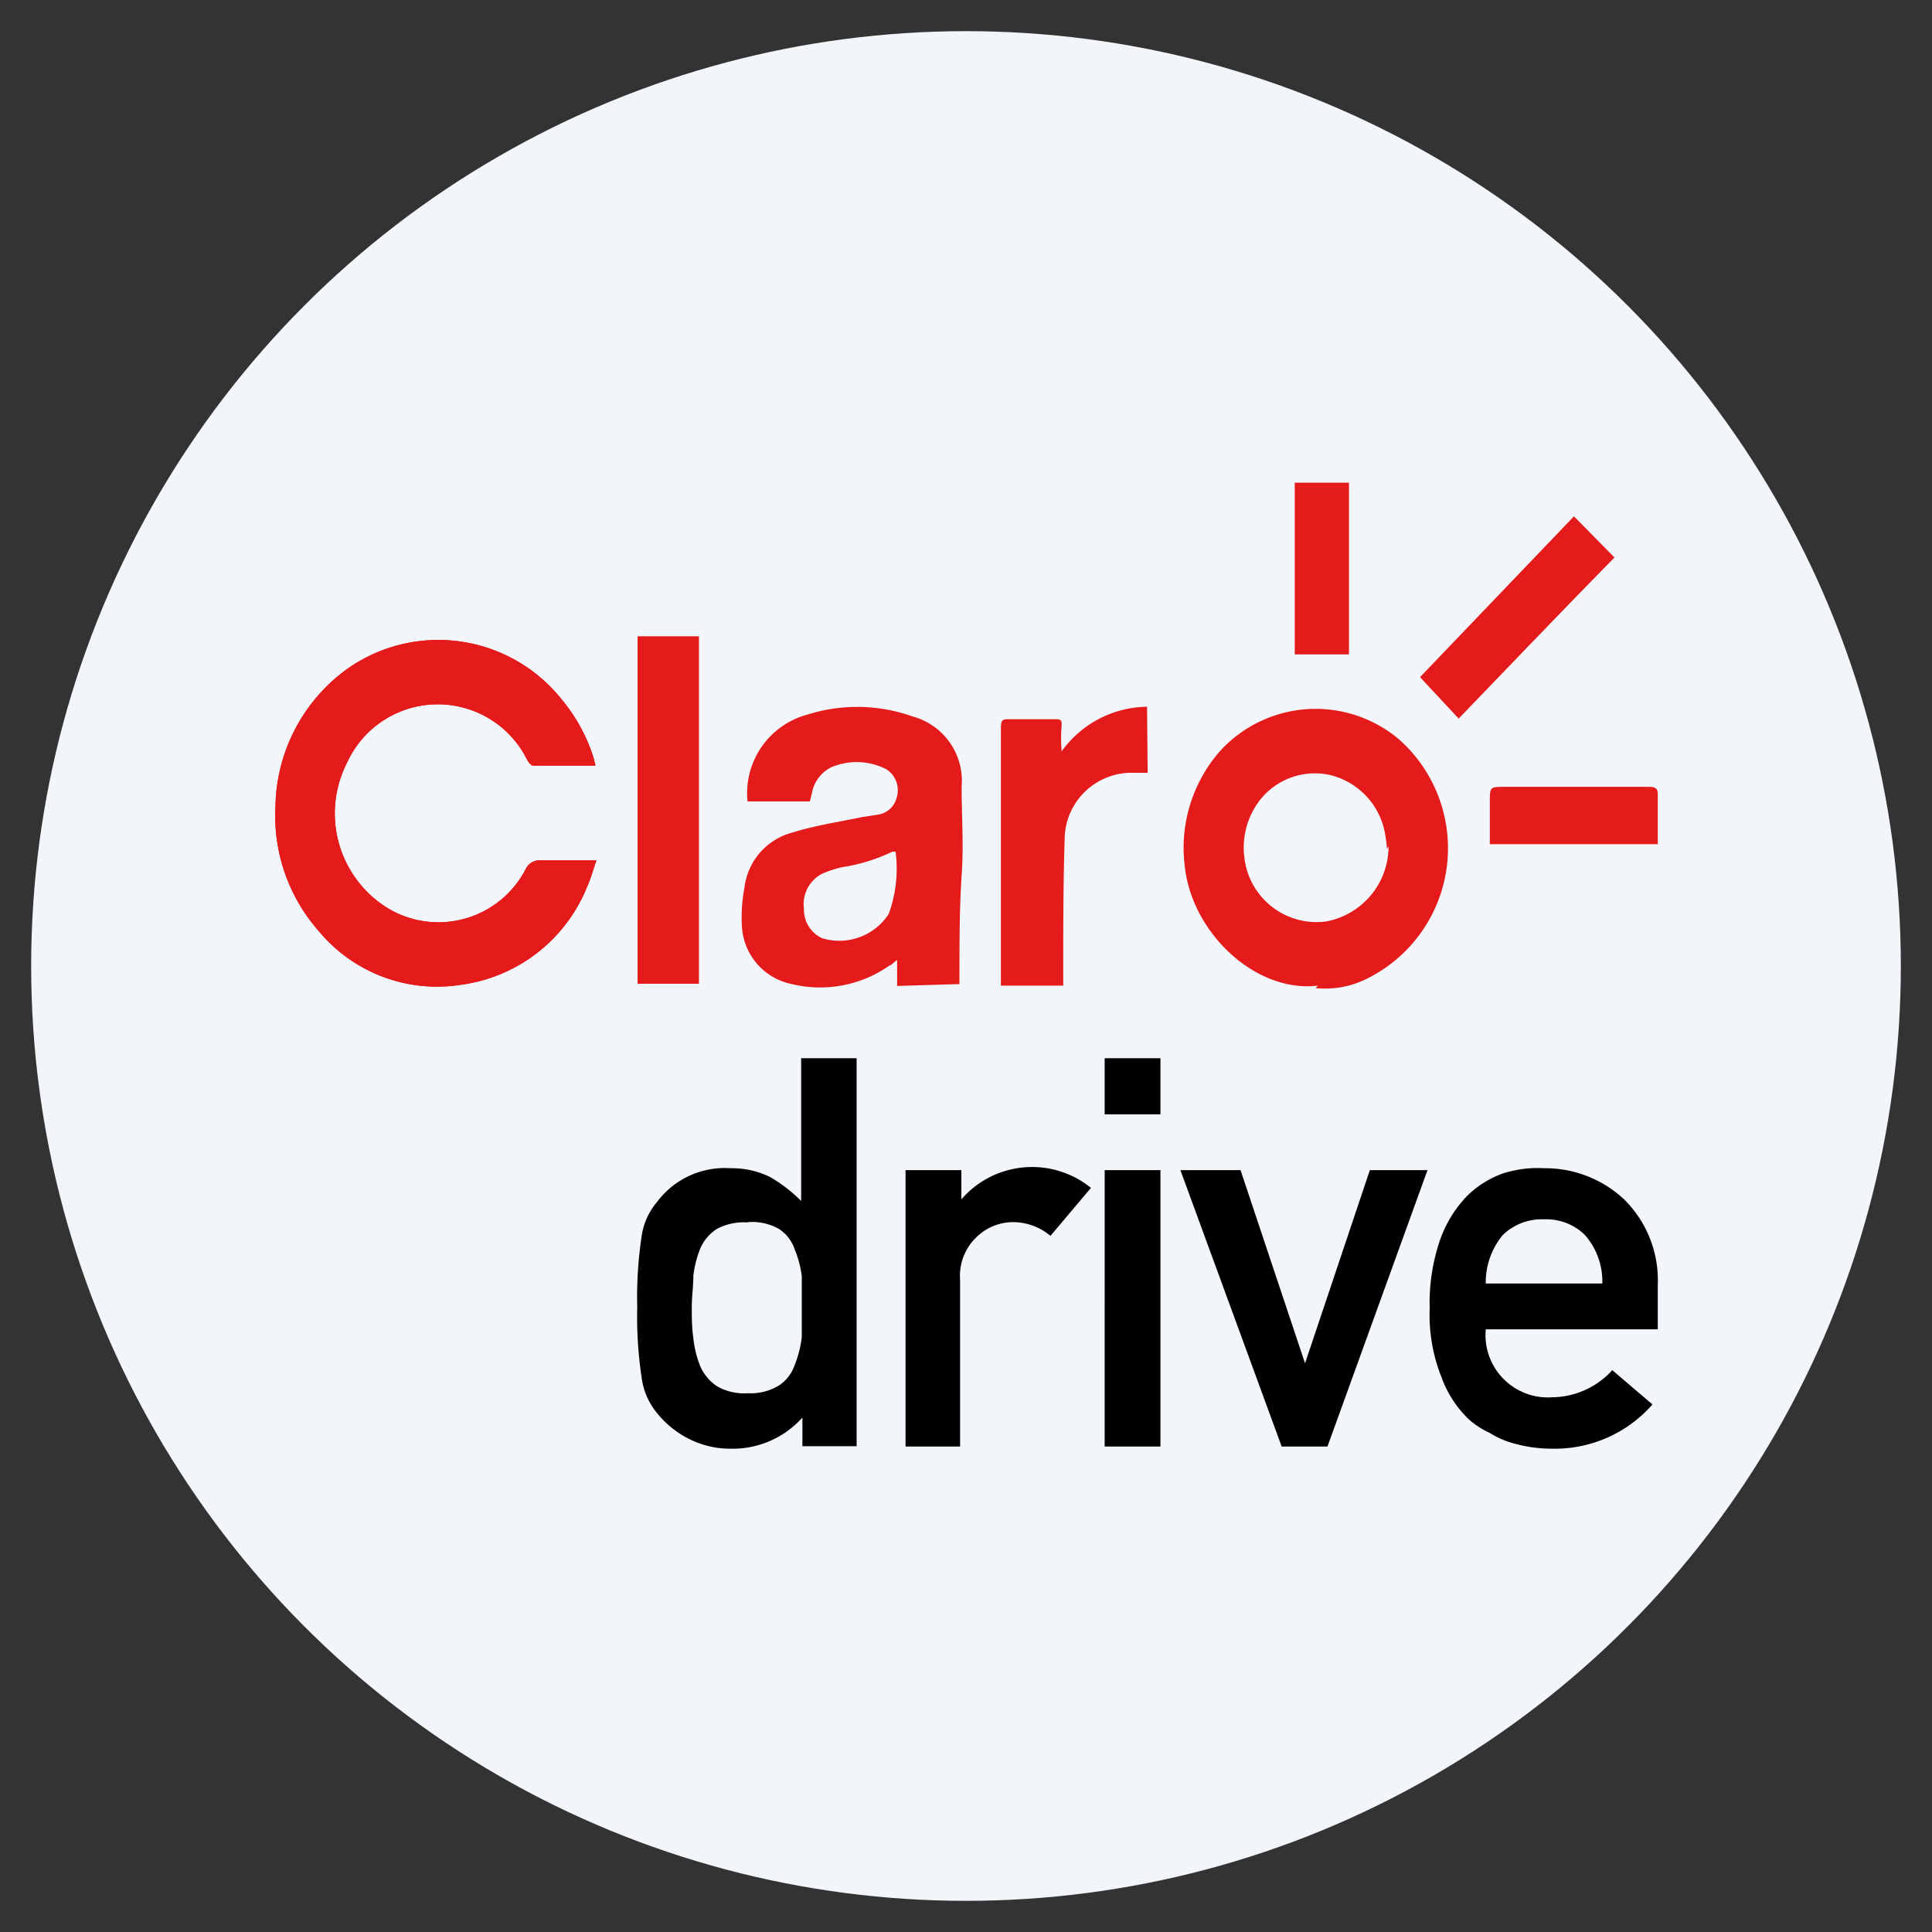
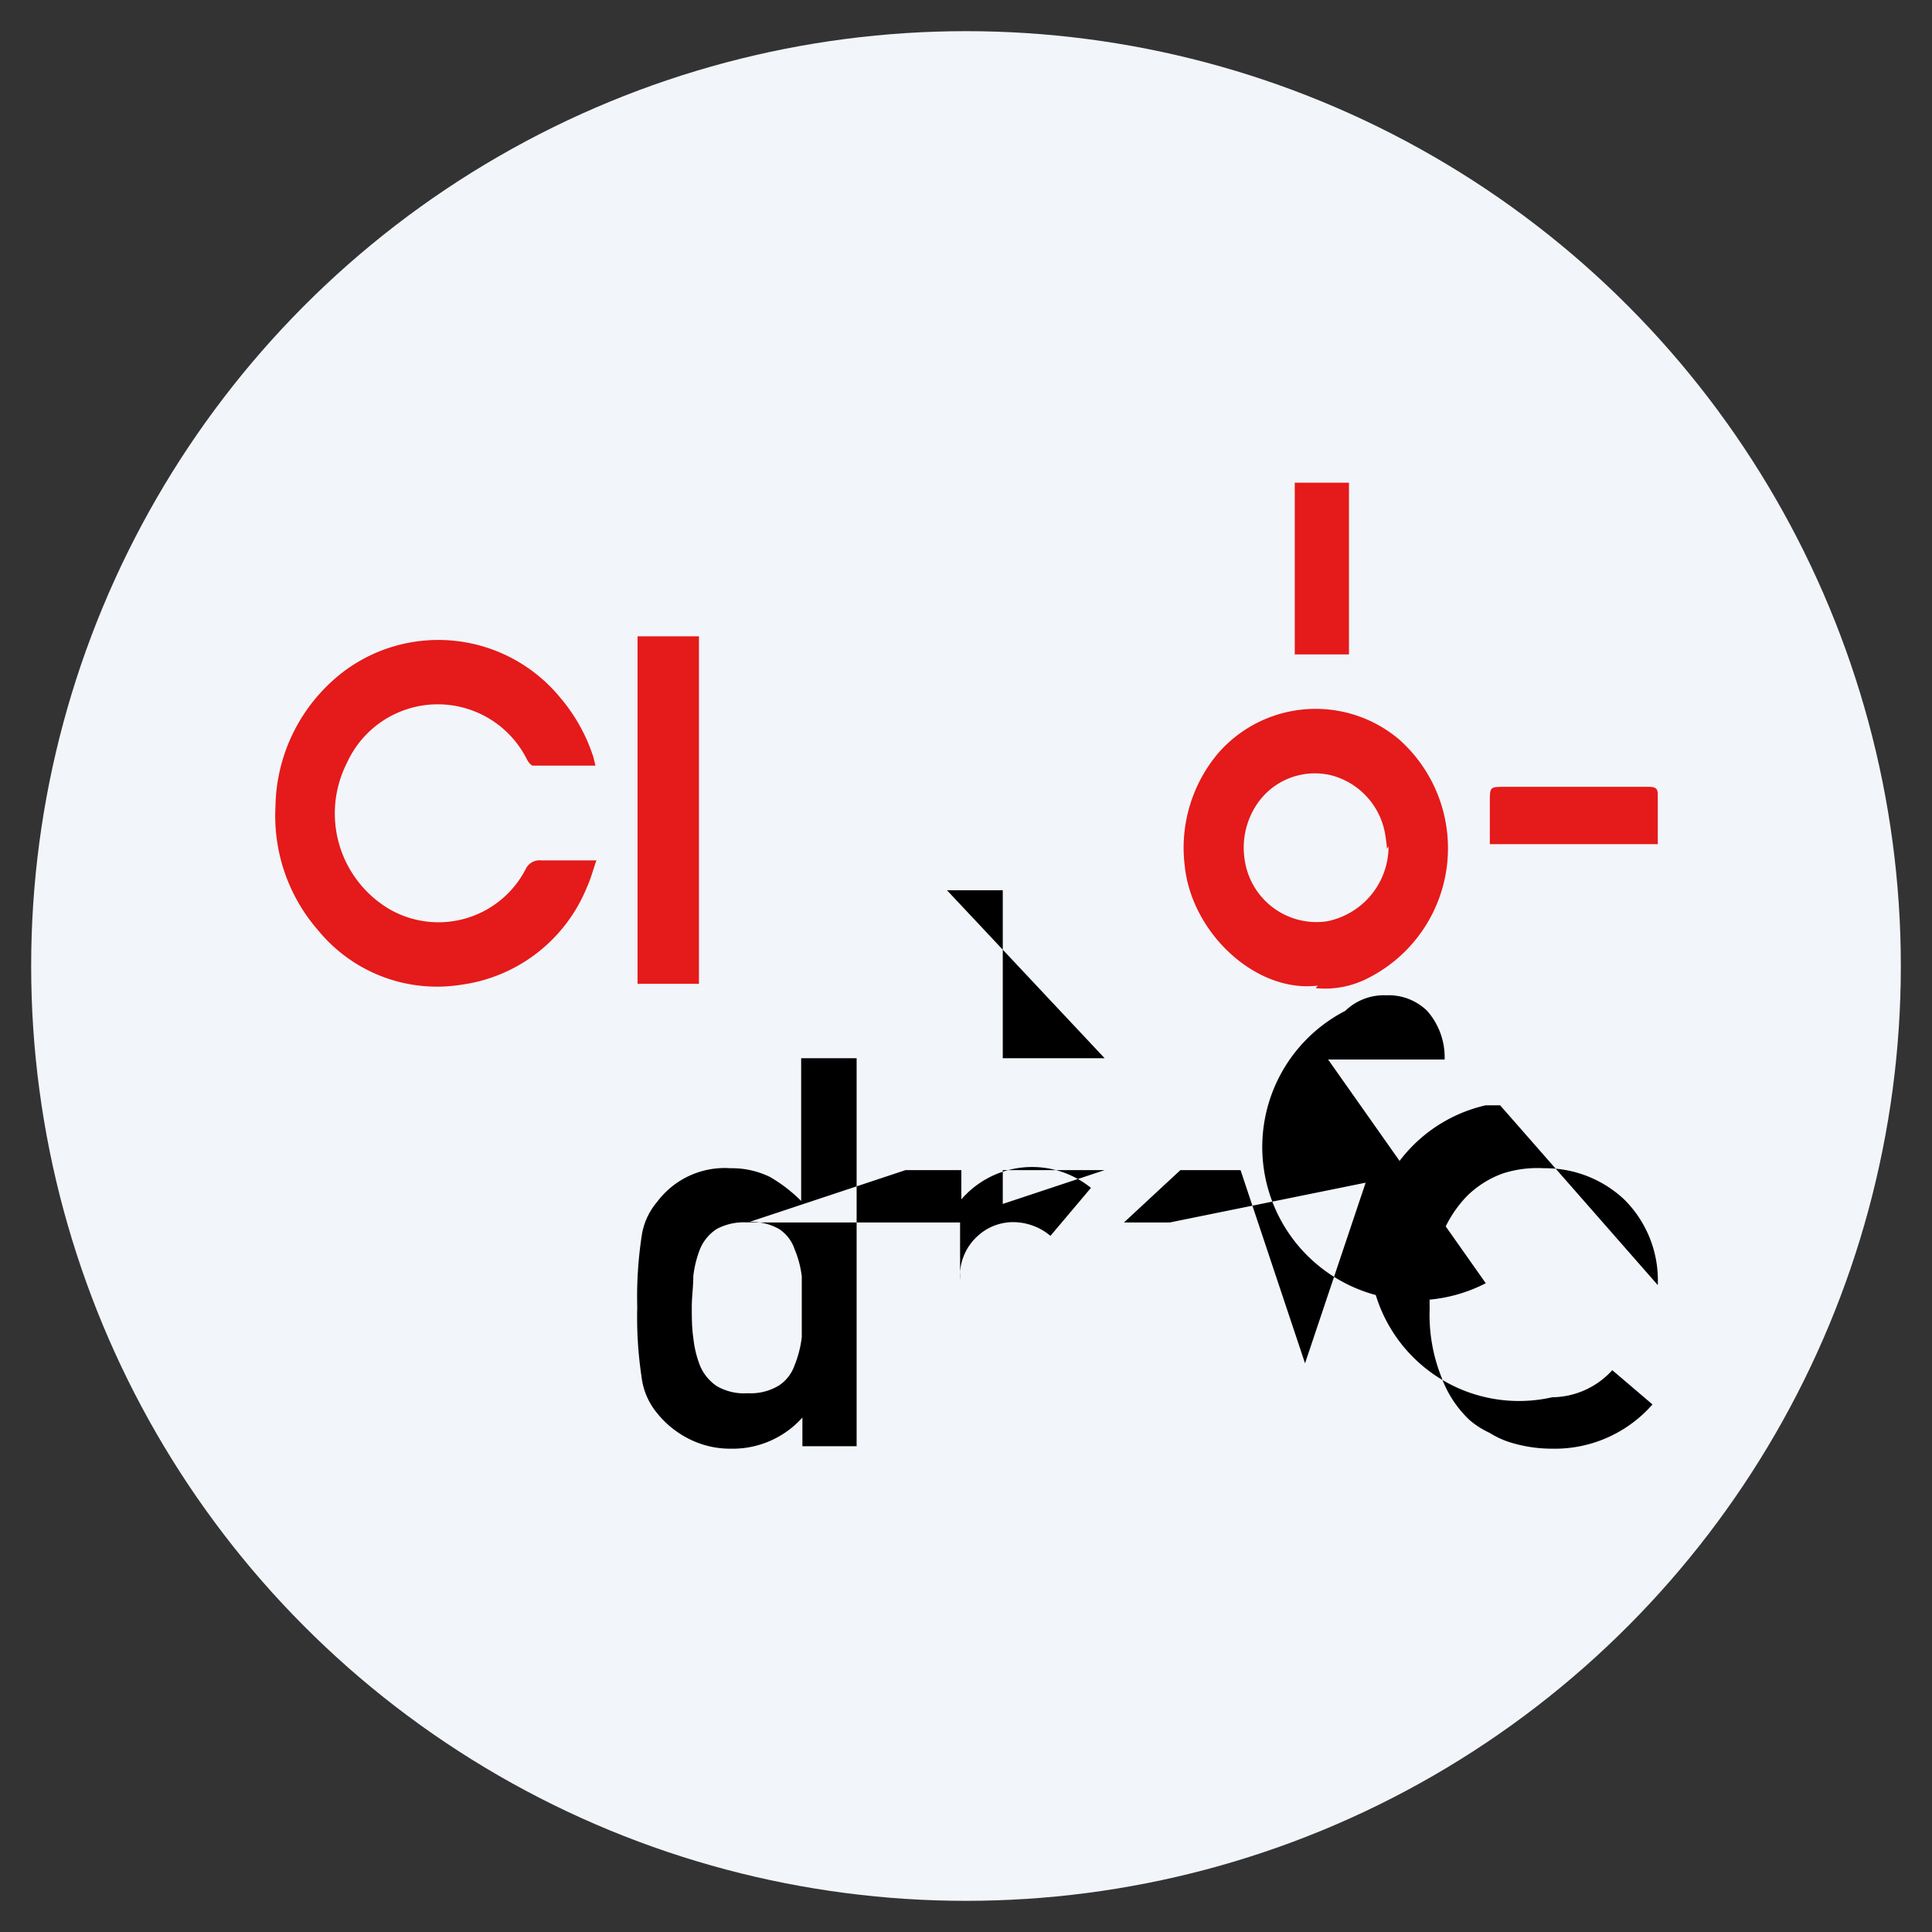
<svg xmlns="http://www.w3.org/2000/svg" xmlns:xlink="http://www.w3.org/1999/xlink" version="1.2" overflow="visible" preserveAspectRatio="none" viewBox="0 0 62 62" id="Capa_1_1594924054806" width="60" height="60">
  <rect x="0" y="0" width="62" height="62" fill="#333333" stroke="none" />
  <g transform="translate(1, 1)">
    <defs>
      <style>.cls-1_1594924054806{fill:#e51a1a;fill-rule:evenodd;}.cls-2_1594924054806{fill:#f2f5fa;}</style>
      <symbol viewBox="0 0 44.39 31.02" id="clarodrive_1594924054806" vector-effect="non-scaling-stroke">
        <g id="Logos-claro_-white-_-drive_1594924054806">
          <path d="M10.3,9.08h-2c-.07,0-.15-.11-.19-.18A3.2,3.2,0,0,0,2.32,9a3.57,3.57,0,0,0,1.34,4.67,3.15,3.15,0,0,0,4.4-1.27.49.49,0,0,1,.49-.28c.57,0,1.15,0,1.78,0-.11.31-.18.59-.3.85A5.09,5.09,0,0,1,6,16.11a4.93,4.93,0,0,1-4.58-1.72,5.59,5.59,0,0,1-1.39-4A5.55,5.55,0,0,1,2.3,6a5.06,5.06,0,0,1,6.87.9A5.57,5.57,0,0,1,10.23,8.8Z" class="cls-1_1594924054806" id="Fill-1-Copy-3_1594924054806" vector-effect="non-scaling-stroke" />
-           <path d="M28,7.19a3.43,3.43,0,0,0-2.74,1.43,4.68,4.68,0,0,1,0-.83c0-.14,0-.2-.19-.2l-1.47,0c-.22,0-.29,0-.29.28q0,4,0,8v.27h2c0-.13,0-.23,0-.33,0-1.5,0-3,.05-4.5a2.15,2.15,0,0,1,2.22-2l.44,0Z" class="cls-1_1594924054806" id="Fill-3-Copy-3_1594924054806" vector-effect="non-scaling-stroke" />
          <polygon points="11.65 16.08 13.62 16.08 13.62 4.93 11.65 4.93 11.65 16.08" class="cls-1_1594924054806" id="Fill-5-Copy-3_1594924054806" vector-effect="non-scaling-stroke" />
-           <path d="M10.3,9.08h-2c-.07,0-.15-.11-.19-.18A3.2,3.2,0,0,0,2.32,9a3.57,3.57,0,0,0,1.34,4.67,3.15,3.15,0,0,0,4.4-1.27.49.49,0,0,1,.49-.28c.57,0,1.15,0,1.78,0-.11.31-.18.59-.3.85A5.09,5.09,0,0,1,6,16.11a4.93,4.93,0,0,1-4.58-1.72,5.59,5.59,0,0,1-1.39-4A5.55,5.55,0,0,1,2.3,6a5.06,5.06,0,0,1,6.87.9A5.57,5.57,0,0,1,10.23,8.8l.07.28" class="cls-1_1594924054806" id="Fill-10-Copy-3_1594924054806" vector-effect="non-scaling-stroke" />
-           <path d="M17.58,14.62a1,1,0,0,1-.59-.94,1.1,1.1,0,0,1,.58-1.13,3.69,3.69,0,0,1,.64-.21,5.75,5.75,0,0,0,1.62-.5h.1a4.25,4.25,0,0,1-.22,2A1.89,1.89,0,0,1,17.58,14.62ZM20.47,7.5a5.29,5.29,0,0,0-3.36-.06,2.61,2.61,0,0,0-1.93,2.79h2l.07-.29a1.15,1.15,0,0,1,.6-.8,2.08,2.08,0,0,1,1.79.06.8.8,0,0,1,.33.89.73.73,0,0,1-.59.56l-.52.08c-.76.16-1.52.27-2.25.5A2.08,2.08,0,0,0,15.08,13,5.06,5.06,0,0,0,15,14.26a2,2,0,0,0,1.6,1.83,3.86,3.86,0,0,0,3.14-.6c.06,0,.11-.09.24-.17v.83l2-.06v-.26c0-1.11,0-2.15.07-3.23.07-.93,0-1.91,0-2.85A2.14,2.14,0,0,0,20.47,7.5Z" class="cls-1_1594924054806" id="Fill-11-Copy-3_1594924054806" vector-effect="non-scaling-stroke" />
          <g id="Group-Copy-3_1594924054806">
            <path d="M44.37,11.6H39V10.25c0-.49,0-.49.48-.49H44.1c.22,0,.3.05.29.28,0,.44,0,.87,0,1.31,0,.08,0,.17,0,.26" class="cls-1_1594924054806" id="Fill-16_1594924054806" vector-effect="non-scaling-stroke" />
            <path d="M35.7,11.75a5.15,5.15,0,0,0-.07-.53,2.36,2.36,0,0,0-1.72-1.83,2.24,2.24,0,0,0-2.43,1,2.5,2.5,0,0,0-.35,1.69,2.33,2.33,0,0,0,2.62,2,2.45,2.45,0,0,0,2-2.41m-2.27,4.47c-2,.24-4.05-1.7-4.27-3.84A4.71,4.71,0,0,1,30.3,8.66a4.15,4.15,0,0,1,5.79-.42,4.67,4.67,0,0,1-1,7.66,3,3,0,0,1-1.68.32" class="cls-1_1594924054806" id="Fill-12_1594924054806" vector-effect="non-scaling-stroke" />
-             <path d="M38,7.57,36.76,6.24,41.7,1.08,43,2.4C41.31,4.12,39.68,5.83,38,7.57" class="cls-1_1594924054806" id="Fill-15_1594924054806" vector-effect="non-scaling-stroke" />
            <polygon points="32.74 5.51 34.48 5.51 34.48 0 32.74 0 32.74 5.51" class="cls-1_1594924054806" id="Fill-17_1594924054806" vector-effect="non-scaling-stroke" />
          </g>
-           <path d="M16.94,30a3,3,0,0,1-2.3,1,2.92,2.92,0,0,1-1.37-.33,3.08,3.08,0,0,1-1-.82,2.22,2.22,0,0,1-.49-1.14,12.92,12.92,0,0,1-.14-2.25,13,13,0,0,1,.14-2.27,2.15,2.15,0,0,1,.49-1.1A2.71,2.71,0,0,1,14.64,22a2.77,2.77,0,0,1,1.26.28,4.9,4.9,0,0,1,1,.77V18.47h1.78V30.92H16.94Zm-1.75-6.26a1.84,1.84,0,0,0-1,.21,1.41,1.41,0,0,0-.53.63,3.47,3.47,0,0,0-.22.87c0,.34-.05.68-.05,1s0,.66.05,1a3.39,3.39,0,0,0,.22.9,1.49,1.49,0,0,0,.53.64,1.74,1.74,0,0,0,1,.23,1.74,1.74,0,0,0,1-.25,1.28,1.28,0,0,0,.5-.65,3.49,3.49,0,0,0,.23-.9c0-.32,0-.64,0-.95s0-.67,0-1a3.26,3.26,0,0,0-.23-.87,1.24,1.24,0,0,0-.5-.65A1.74,1.74,0,0,0,15.19,23.73Zm5.06,7.19H22V25.58a1.72,1.72,0,0,1,.57-1.41,1.68,1.68,0,0,1,1.17-.44,1.87,1.87,0,0,1,1.16.44l1.3-1.54a3,3,0,0,0-4.16.37h0v-.94H20.25Zm6.39,0h1.79V22.06H26.64Zm0-10.66h1.79V18.47H26.64Zm5.68,10.66h1.47L37,22.06H35.15l-2.08,6.2h0L31,22.06H29.07Zm12.07-3.76H38.87A2,2,0,0,0,41,29.35a2.64,2.64,0,0,0,1.93-.87l1.29,1.1A4.17,4.17,0,0,1,41,31a4.55,4.55,0,0,1-1.37-.21,2.85,2.85,0,0,1-.64-.3,2.79,2.79,0,0,1-.63-.4,3.54,3.54,0,0,1-.91-1.38,5.4,5.4,0,0,1-.38-2.22,6.21,6.21,0,0,1,.33-2.18,3.87,3.87,0,0,1,.85-1.4,3.15,3.15,0,0,1,1.19-.75A3.65,3.65,0,0,1,40.74,22a3.7,3.7,0,0,1,2.57,1,3.65,3.65,0,0,1,1.08,2.75Zm-5.52-1.47h3.74a2.26,2.26,0,0,0-.56-1.56,1.77,1.77,0,0,0-1.31-.5,1.79,1.79,0,0,0-1.32.5A2.36,2.36,0,0,0,38.87,25.69Z" id="drive_1594924054806" vector-effect="non-scaling-stroke" />
+           <path d="M16.94,30a3,3,0,0,1-2.3,1,2.92,2.92,0,0,1-1.37-.33,3.08,3.08,0,0,1-1-.82,2.22,2.22,0,0,1-.49-1.14,12.92,12.92,0,0,1-.14-2.25,13,13,0,0,1,.14-2.27,2.15,2.15,0,0,1,.49-1.1A2.71,2.71,0,0,1,14.64,22a2.77,2.77,0,0,1,1.26.28,4.9,4.9,0,0,1,1,.77V18.47h1.78V30.92H16.94Zm-1.75-6.26a1.84,1.84,0,0,0-1,.21,1.41,1.41,0,0,0-.53.63,3.47,3.47,0,0,0-.22.87c0,.34-.05.68-.05,1s0,.66.05,1a3.39,3.39,0,0,0,.22.9,1.49,1.49,0,0,0,.53.64,1.74,1.74,0,0,0,1,.23,1.74,1.74,0,0,0,1-.25,1.28,1.28,0,0,0,.5-.65,3.49,3.49,0,0,0,.23-.9c0-.32,0-.64,0-.95s0-.67,0-1a3.26,3.26,0,0,0-.23-.87,1.24,1.24,0,0,0-.5-.65A1.74,1.74,0,0,0,15.19,23.73ZH22V25.58a1.72,1.72,0,0,1,.57-1.41,1.68,1.68,0,0,1,1.17-.44,1.87,1.87,0,0,1,1.16.44l1.3-1.54a3,3,0,0,0-4.16.37h0v-.94H20.25Zm6.39,0h1.79V22.06H26.64Zm0-10.66h1.79V18.47H26.64Zm5.68,10.66h1.47L37,22.06H35.15l-2.08,6.2h0L31,22.06H29.07Zm12.07-3.76H38.87A2,2,0,0,0,41,29.35a2.64,2.64,0,0,0,1.93-.87l1.29,1.1A4.17,4.17,0,0,1,41,31a4.55,4.55,0,0,1-1.37-.21,2.85,2.85,0,0,1-.64-.3,2.79,2.79,0,0,1-.63-.4,3.54,3.54,0,0,1-.91-1.38,5.4,5.4,0,0,1-.38-2.22,6.21,6.21,0,0,1,.33-2.18,3.87,3.87,0,0,1,.85-1.4,3.15,3.15,0,0,1,1.19-.75A3.65,3.65,0,0,1,40.74,22a3.7,3.7,0,0,1,2.57,1,3.65,3.65,0,0,1,1.08,2.75Zm-5.52-1.47h3.74a2.26,2.26,0,0,0-.56-1.56,1.77,1.77,0,0,0-1.31-.5,1.79,1.79,0,0,0-1.32.5A2.36,2.36,0,0,0,38.87,25.69Z" id="drive_1594924054806" vector-effect="non-scaling-stroke" />
        </g>
      </symbol>
    </defs>
    <circle r="30" cy="30" cx="30" class="cls-2_1594924054806" vector-effect="non-scaling-stroke" />
    <use xlink:href="#clarodrive_1594924054806" transform="translate(7.81 14.49)" height="31.02" width="44.39" vector-effect="non-scaling-stroke" />
  </g>
</svg>